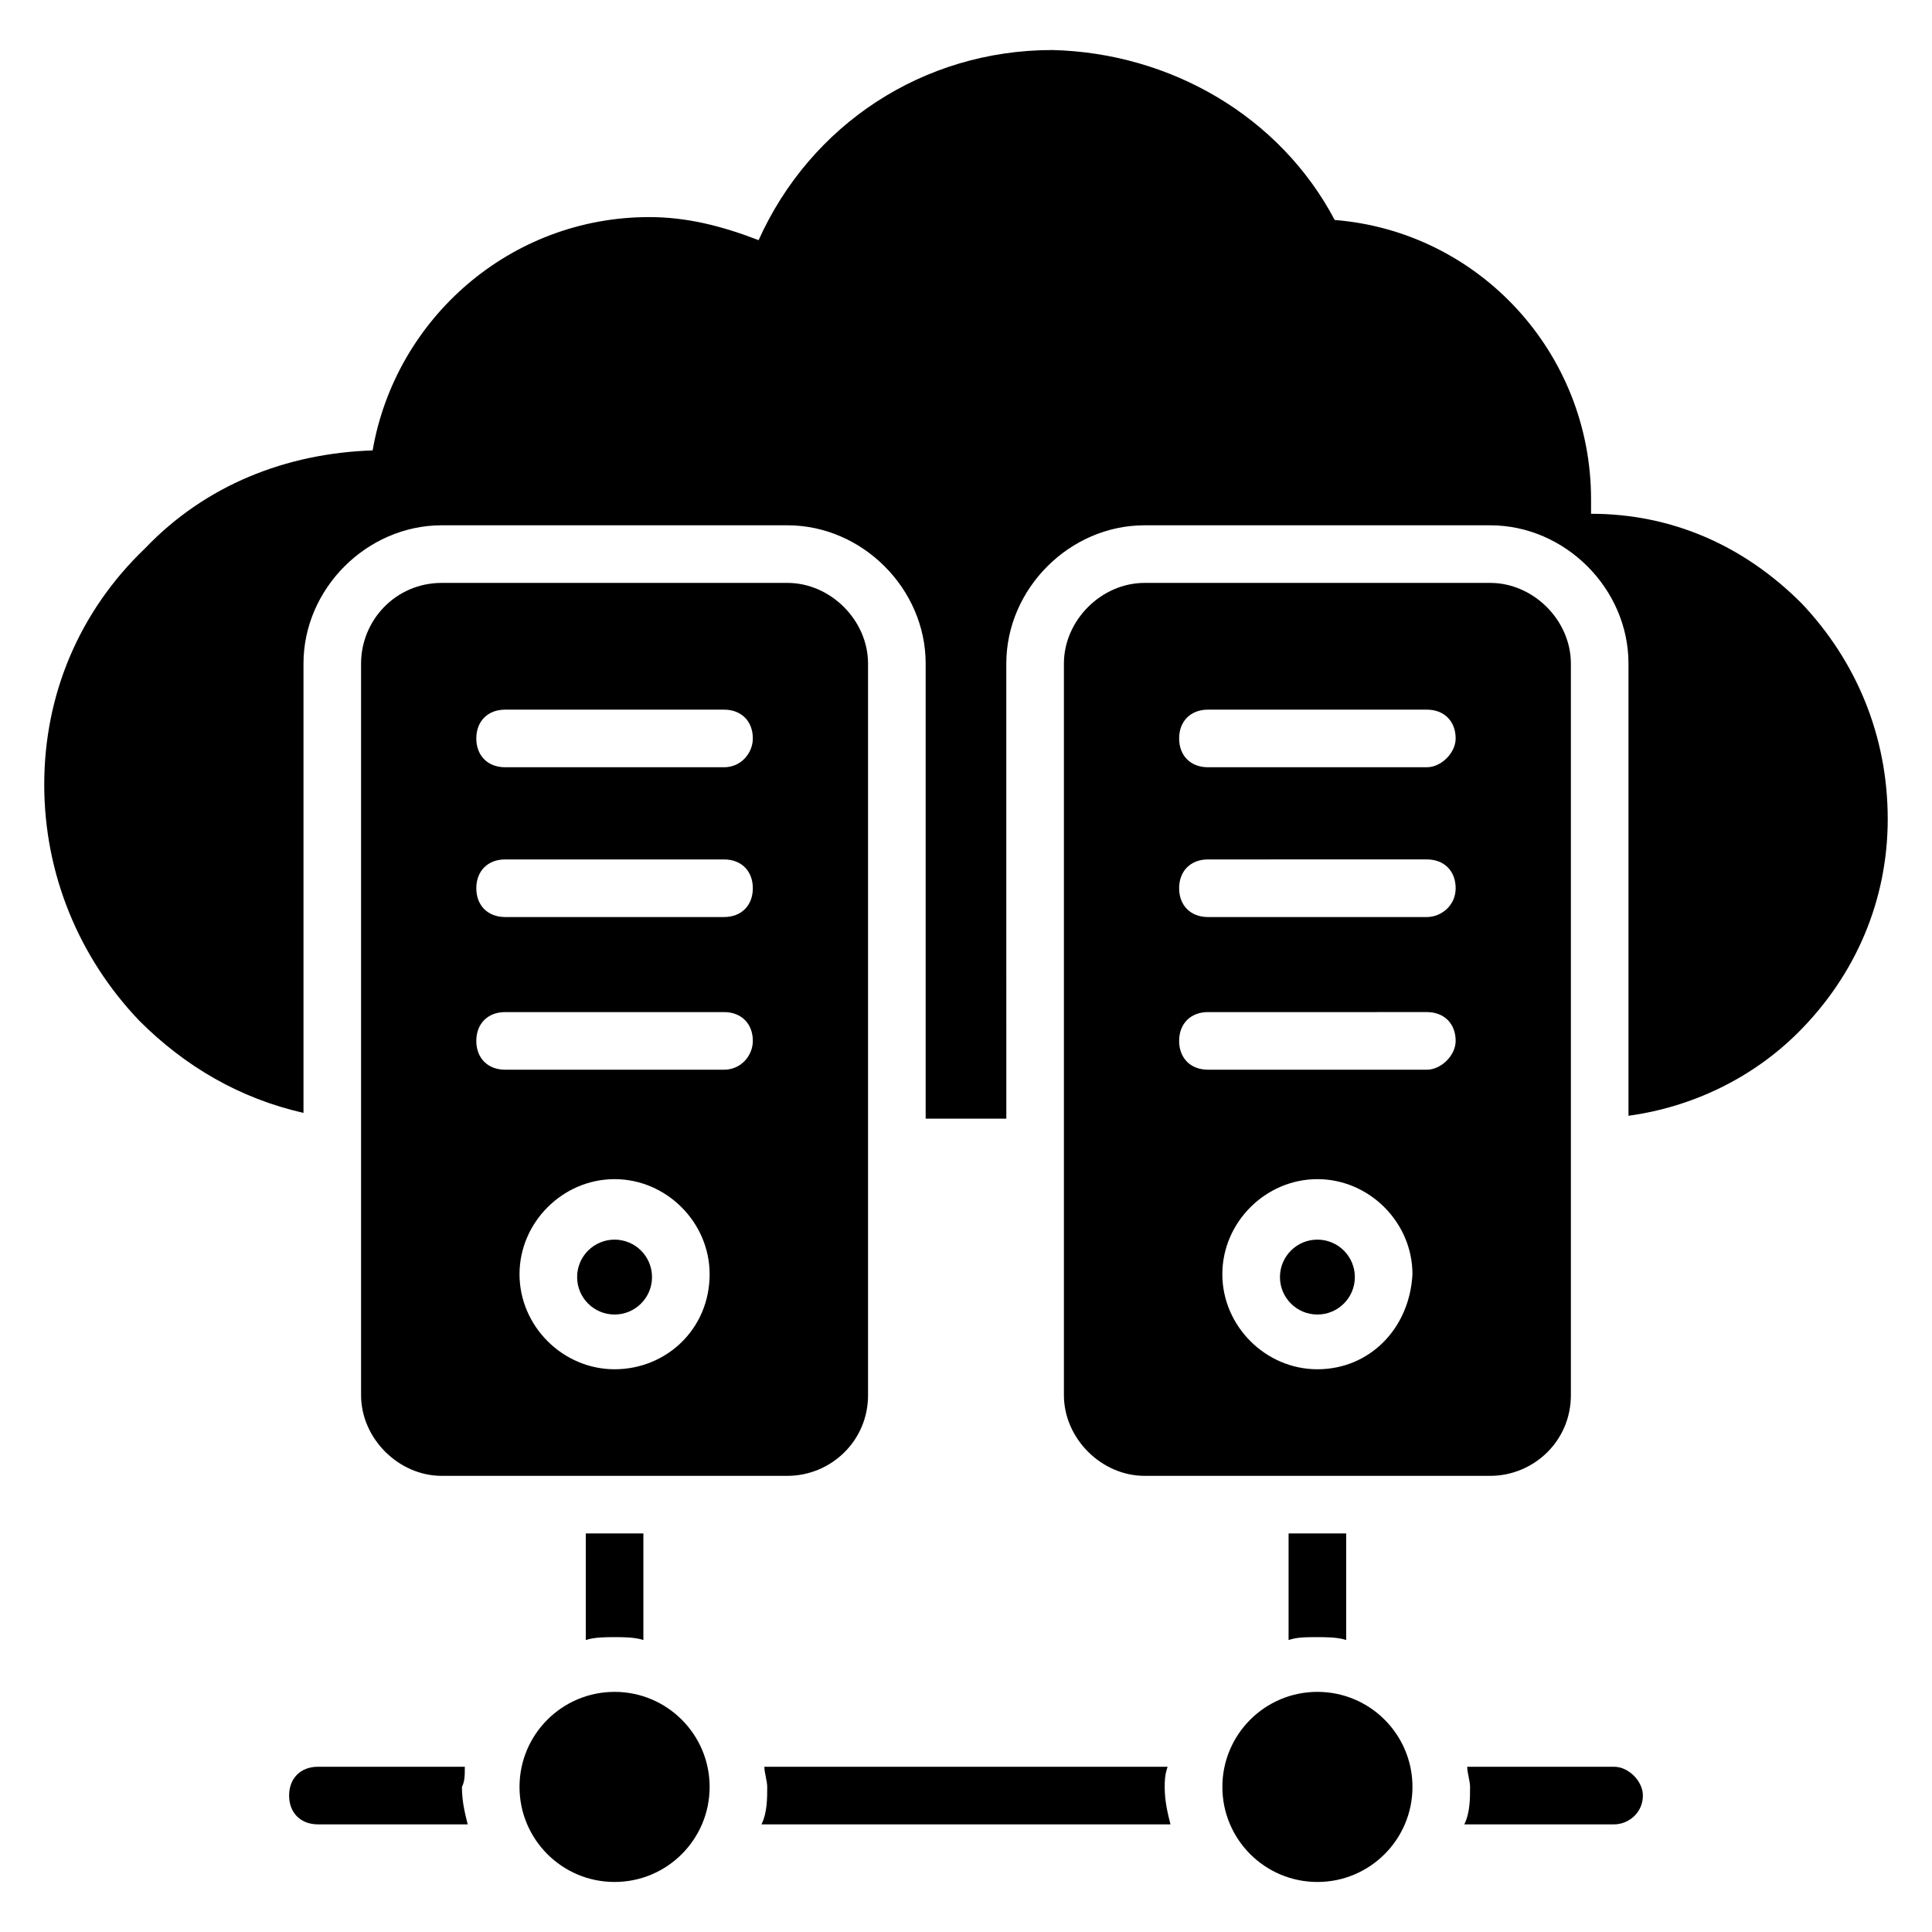
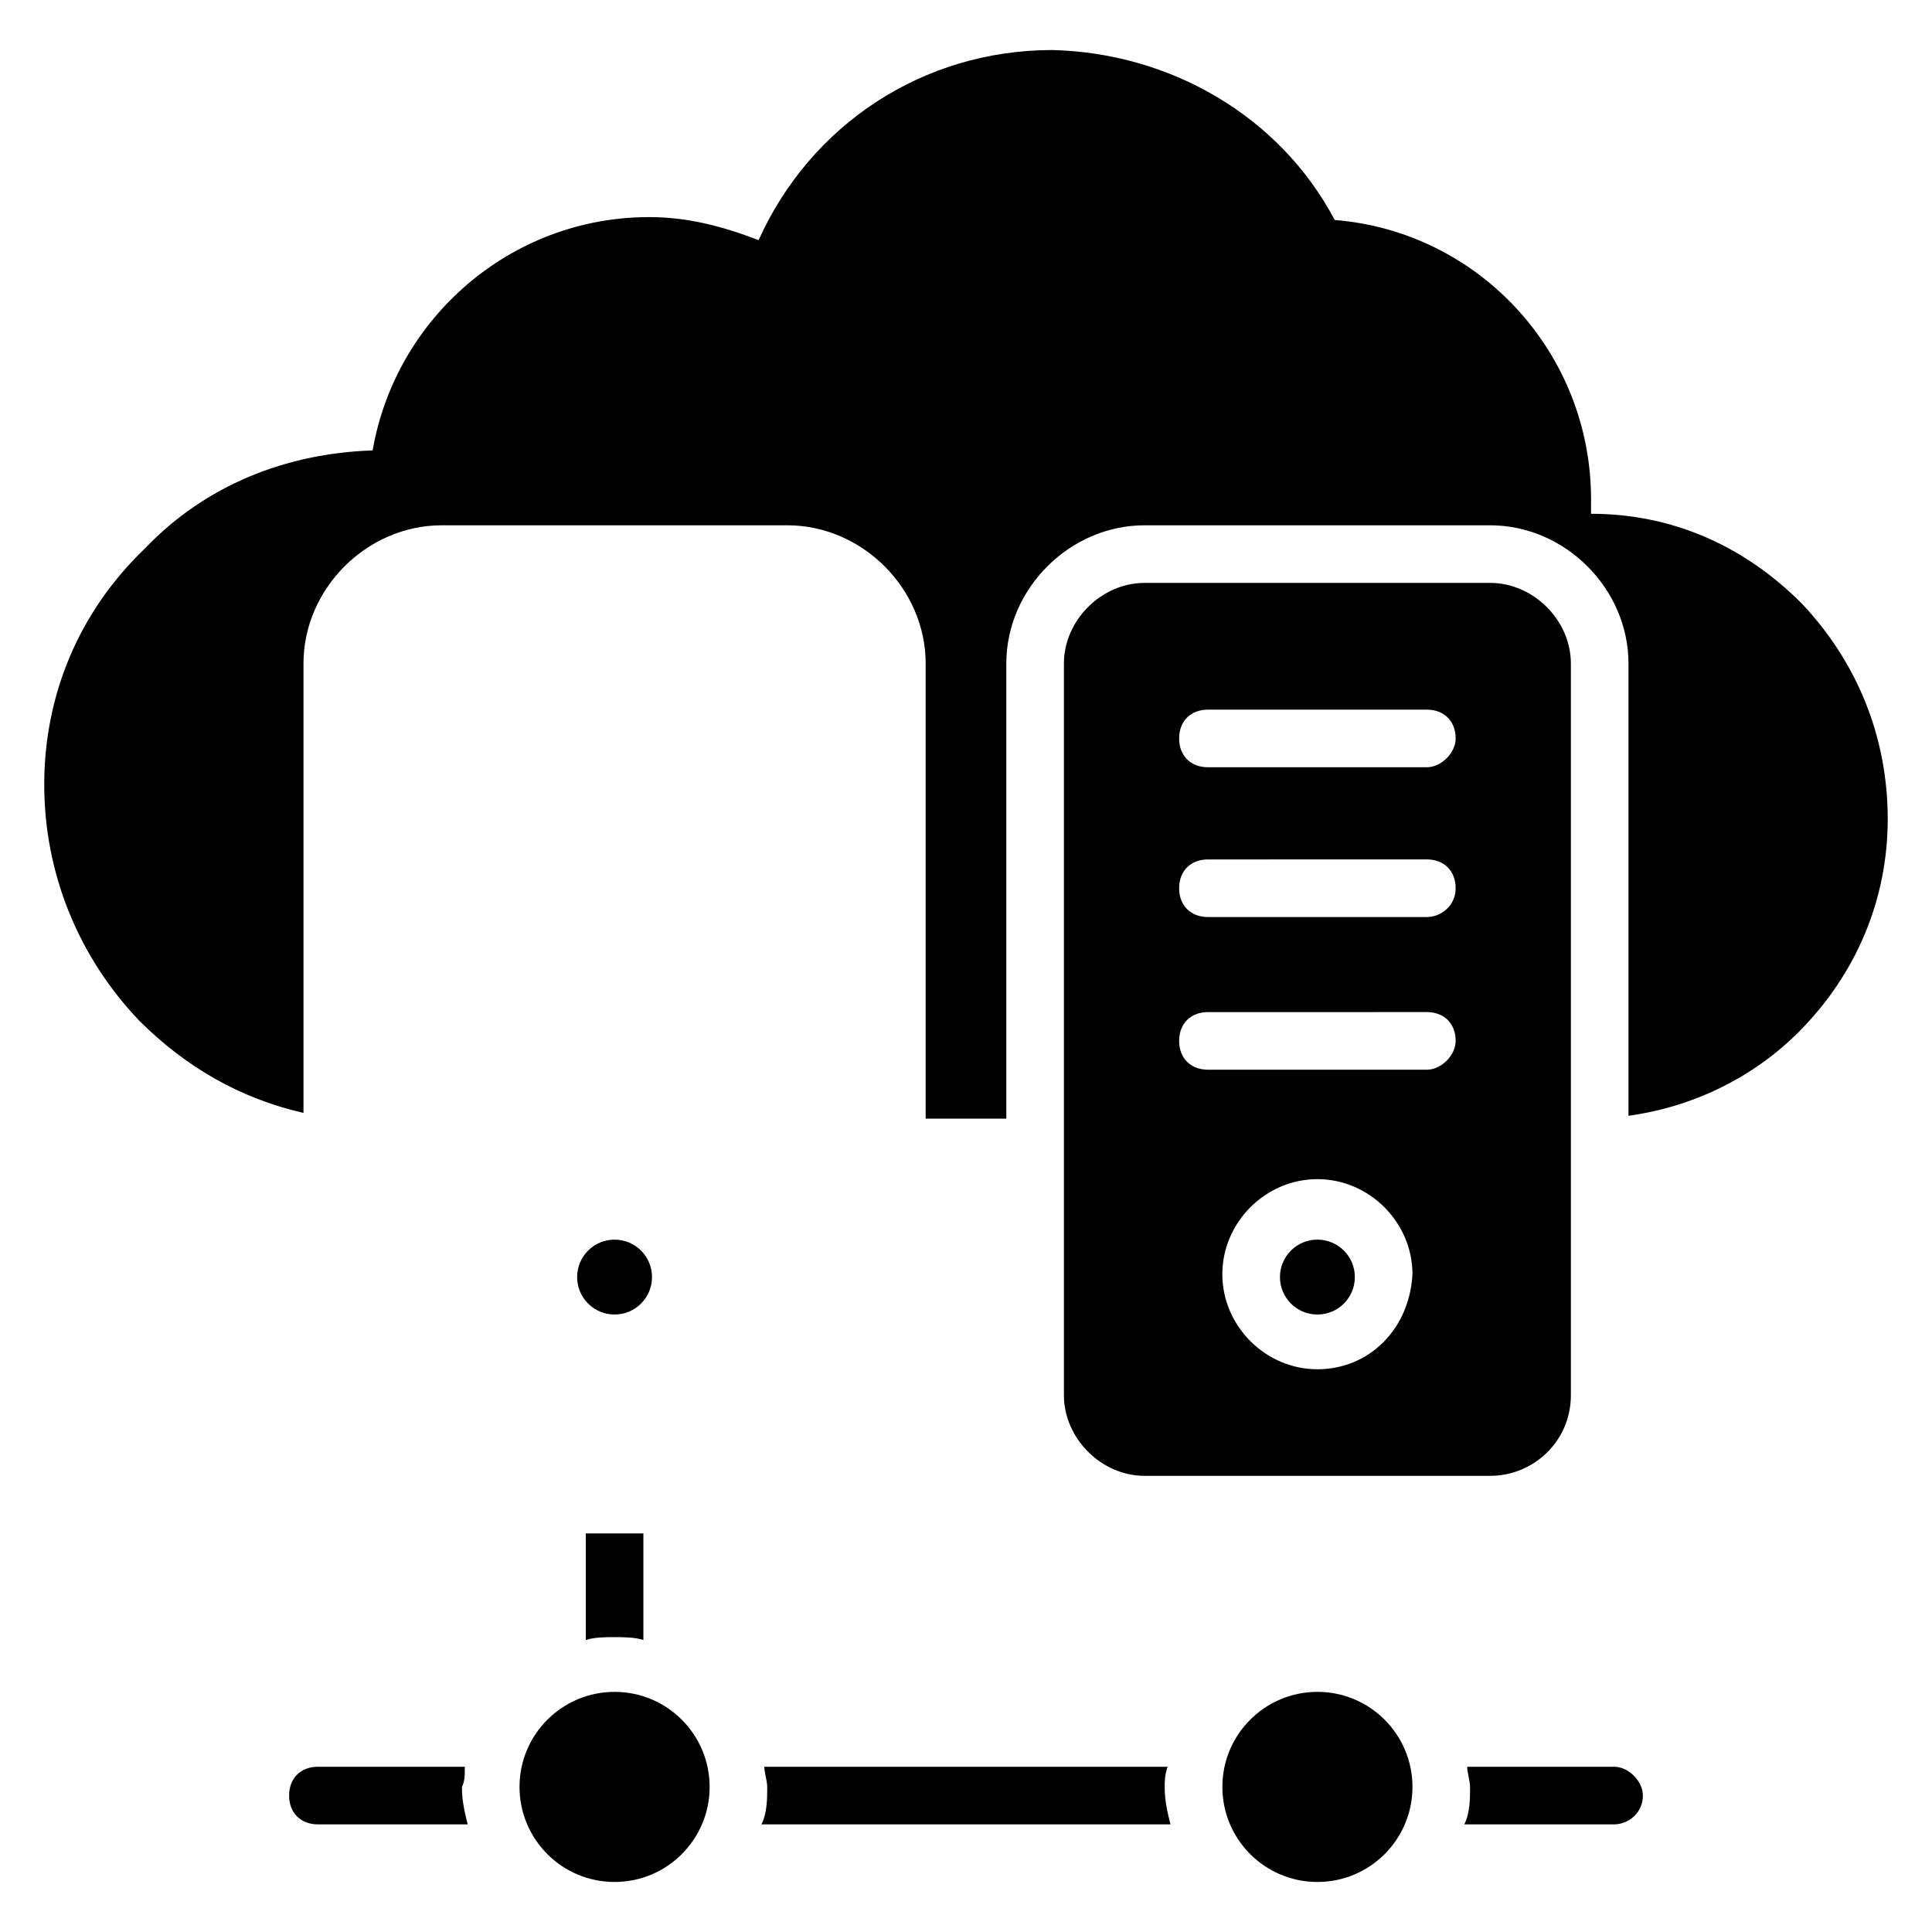
<svg xmlns="http://www.w3.org/2000/svg" fill="#000000" width="800px" height="800px" version="1.1" viewBox="144 144 512 512">
  <g>
    <path d="m621.37 303.82c-15.266-15.266-34.352-23.664-55.723-23.664v-3.816c0-38.93-29.77-70.992-67.938-74.043-14.504-27.48-43.512-44.273-74.809-45.039-34.352 0-64.121 19.848-77.863 50.383-9.926-3.82-19.086-6.109-29.008-6.109-36.641 0-67.176 26.719-73.281 61.832-22.902 0.762-44.273 9.16-60.305 25.953-17.559 16.793-26.719 38.93-26.719 62.594s9.16 45.801 25.191 62.594c12.215 12.215 26.719 20.609 43.512 24.426v-119.08c0-19.848 16.793-36.641 36.641-36.641h91.602c19.848 0 36.641 16.793 36.641 36.641v120.61h21.375l-0.004-120.61c0-19.848 16.793-36.641 36.641-36.641h91.602c19.848 0 36.641 16.793 36.641 36.641v119.84c16.793-2.289 32.824-9.922 45.039-22.137 15.266-15.266 23.664-35.113 23.664-56.488 0-22.137-8.398-41.984-22.898-57.25z" />
    <path d="m332.06 617.55c0 13.914-11.281 25.191-25.191 25.191-13.914 0-25.191-11.277-25.191-25.191 0-13.91 11.277-25.188 25.191-25.188 13.91 0 25.191 11.277 25.191 25.188" />
    <path d="m518.32 617.55c0 13.914-11.277 25.191-25.191 25.191-13.91 0-25.188-11.277-25.188-25.191 0-13.91 11.277-25.188 25.188-25.188 13.914 0 25.191 11.277 25.191 25.188" />
    <path d="m267.18 612.21h-38.93c-4.582 0-7.633 3.055-7.633 7.633 0 4.582 3.055 7.633 7.633 7.633h39.695c-0.762-3.055-1.527-6.106-1.527-9.922 0.762-1.527 0.762-3.055 0.762-5.344z" />
    <path d="m571.75 612.21h-38.93c0 1.527 0.762 3.816 0.762 5.344 0 3.055 0 6.871-1.527 9.922h39.695c3.816 0 7.633-3.055 7.633-7.633 0.004-3.816-3.812-7.633-7.633-7.633z" />
    <path d="m453.43 612.21h-106.87c0 1.527 0.762 3.816 0.762 5.344 0 3.055 0 6.871-1.527 9.922h108.39c-0.762-3.055-1.527-6.106-1.527-9.922 0.004-1.527 0.004-3.055 0.77-5.344z" />
    <path d="m306.87 577.86c2.289 0 5.344 0 7.633 0.762v-28.242h-15.266v28.242c2.289-0.762 5.34-0.762 7.633-0.762z" />
-     <path d="m493.12 577.86c2.289 0 5.344 0 7.633 0.762v-28.242h-15.266v28.242c2.293-0.762 4.582-0.762 7.633-0.762z" />
    <path d="m503.05 482.44c0 5.481-4.441 9.922-9.926 9.922-5.481 0-9.922-4.441-9.922-9.922 0-5.481 4.441-9.926 9.922-9.926 5.484 0 9.926 4.445 9.926 9.926" />
    <path d="m560.3 513.74v-193.89c0-11.449-9.922-21.375-21.375-21.375h-91.602c-11.449 0-21.375 9.922-21.375 21.375v193.89c0 11.449 9.922 21.375 21.375 21.375h91.602c11.453-0.004 21.375-9.164 21.375-21.375zm-67.176-6.871c-13.742 0-25.191-11.449-25.191-25.191 0-13.742 11.449-25.191 25.191-25.191s25.191 11.449 25.191 25.191c-0.762 14.504-11.449 25.191-25.191 25.191zm29.008-79.387h-58.016c-4.582 0-7.633-3.055-7.633-7.633 0-4.582 3.055-7.633 7.633-7.633l58.016-0.004c4.582 0 7.633 3.055 7.633 7.633 0.004 3.82-3.816 7.637-7.633 7.637zm0-40.457h-58.016c-4.582 0-7.633-3.055-7.633-7.633 0-4.582 3.055-7.633 7.633-7.633l58.016-0.004c4.582 0 7.633 3.055 7.633 7.633 0.004 4.582-3.816 7.637-7.633 7.637zm0-39.695h-58.016c-4.582 0-7.633-3.055-7.633-7.633 0-4.582 3.055-7.633 7.633-7.633h58.016c4.582 0 7.633 3.055 7.633 7.633 0.004 3.816-3.816 7.633-7.633 7.633z" />
-     <path d="m374.04 513.74v-193.89c0-11.449-9.922-21.375-21.375-21.375h-91.602c-12.215 0-21.375 9.922-21.375 21.375v193.89c0 11.449 9.922 21.375 21.375 21.375h91.602c11.453-0.004 21.375-9.164 21.375-21.375zm-67.172-6.871c-13.742 0-25.191-11.449-25.191-25.191 0-13.742 11.449-25.191 25.191-25.191 13.742 0 25.191 11.449 25.191 25.191 0 14.504-11.453 25.191-25.191 25.191zm29.008-79.387h-58.016c-4.582 0-7.633-3.055-7.633-7.633 0-4.582 3.055-7.633 7.633-7.633h58.016c4.582 0 7.633 3.055 7.633 7.633 0 3.816-3.055 7.633-7.633 7.633zm0-40.457h-58.016c-4.582 0-7.633-3.055-7.633-7.633 0-4.582 3.055-7.633 7.633-7.633h58.016c4.582 0 7.633 3.055 7.633 7.633s-3.055 7.633-7.633 7.633zm0-39.695h-58.016c-4.582 0-7.633-3.055-7.633-7.633 0-4.582 3.055-7.633 7.633-7.633h58.016c4.582 0 7.633 3.055 7.633 7.633 0 3.816-3.055 7.633-7.633 7.633z" />
    <path d="m316.79 482.44c0 5.481-4.441 9.922-9.922 9.922-5.481 0-9.926-4.441-9.926-9.922 0-5.481 4.445-9.926 9.926-9.926 5.481 0 9.922 4.445 9.922 9.926" />
  </g>
</svg>